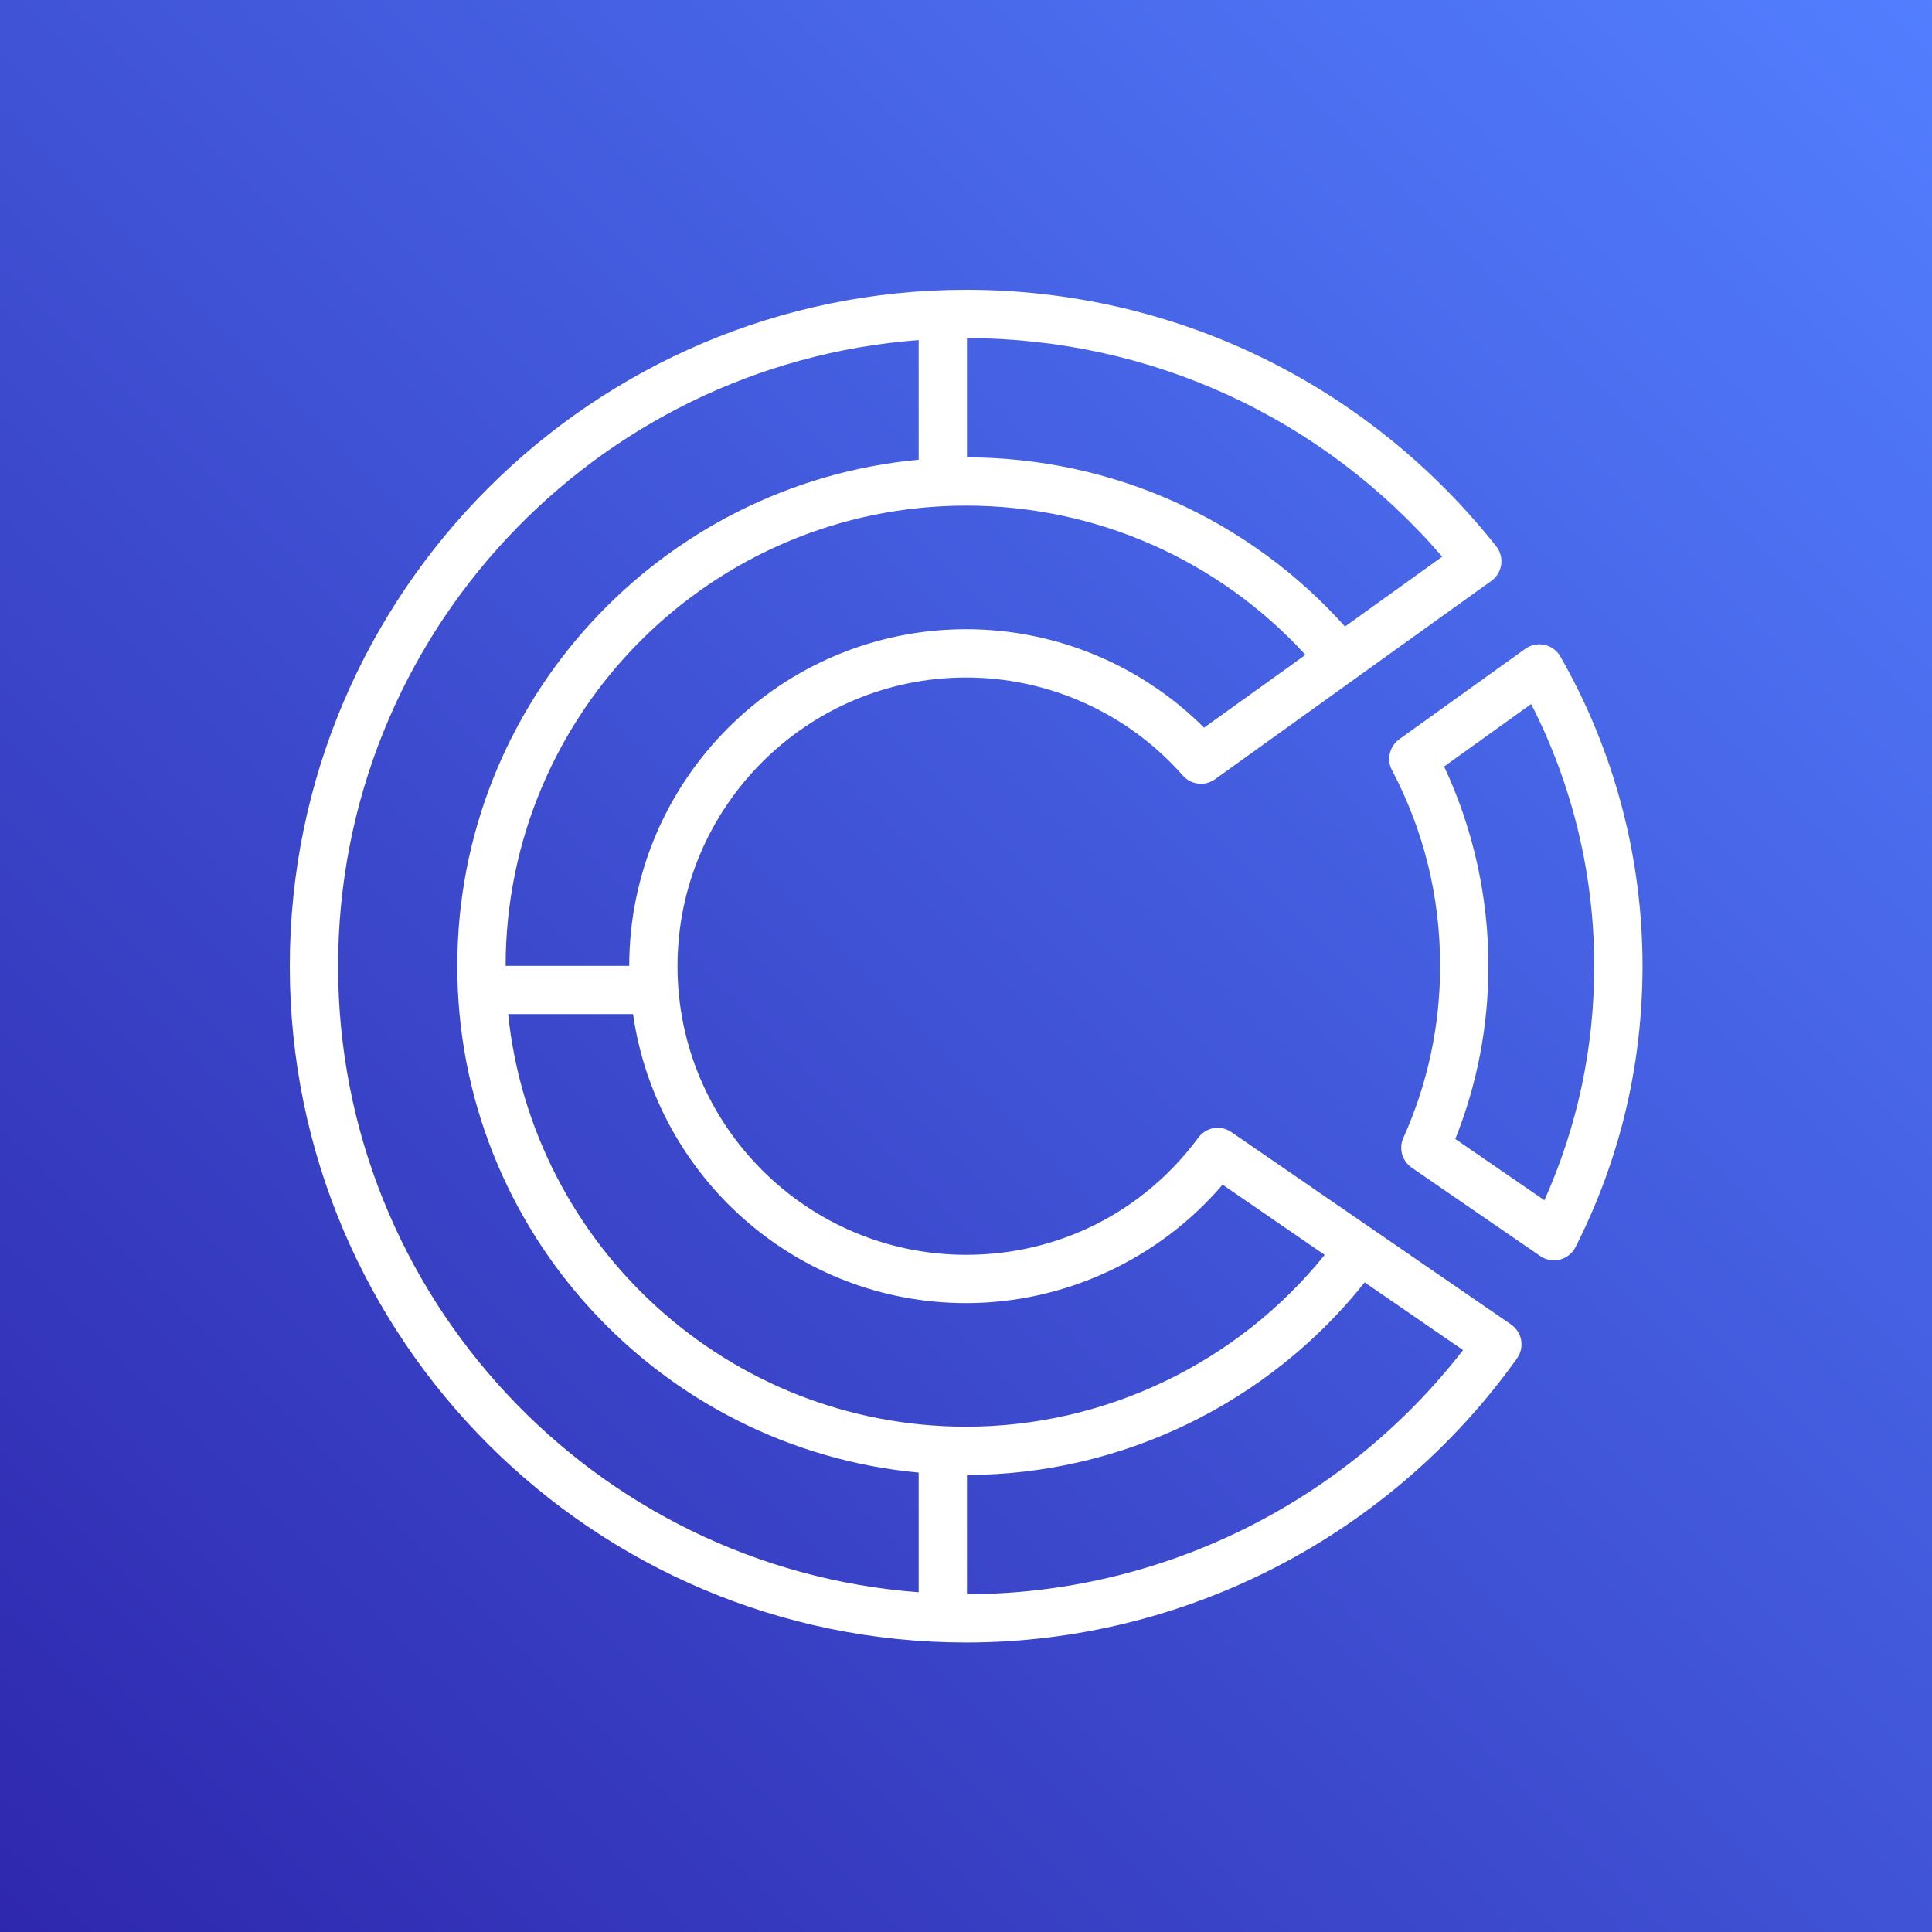
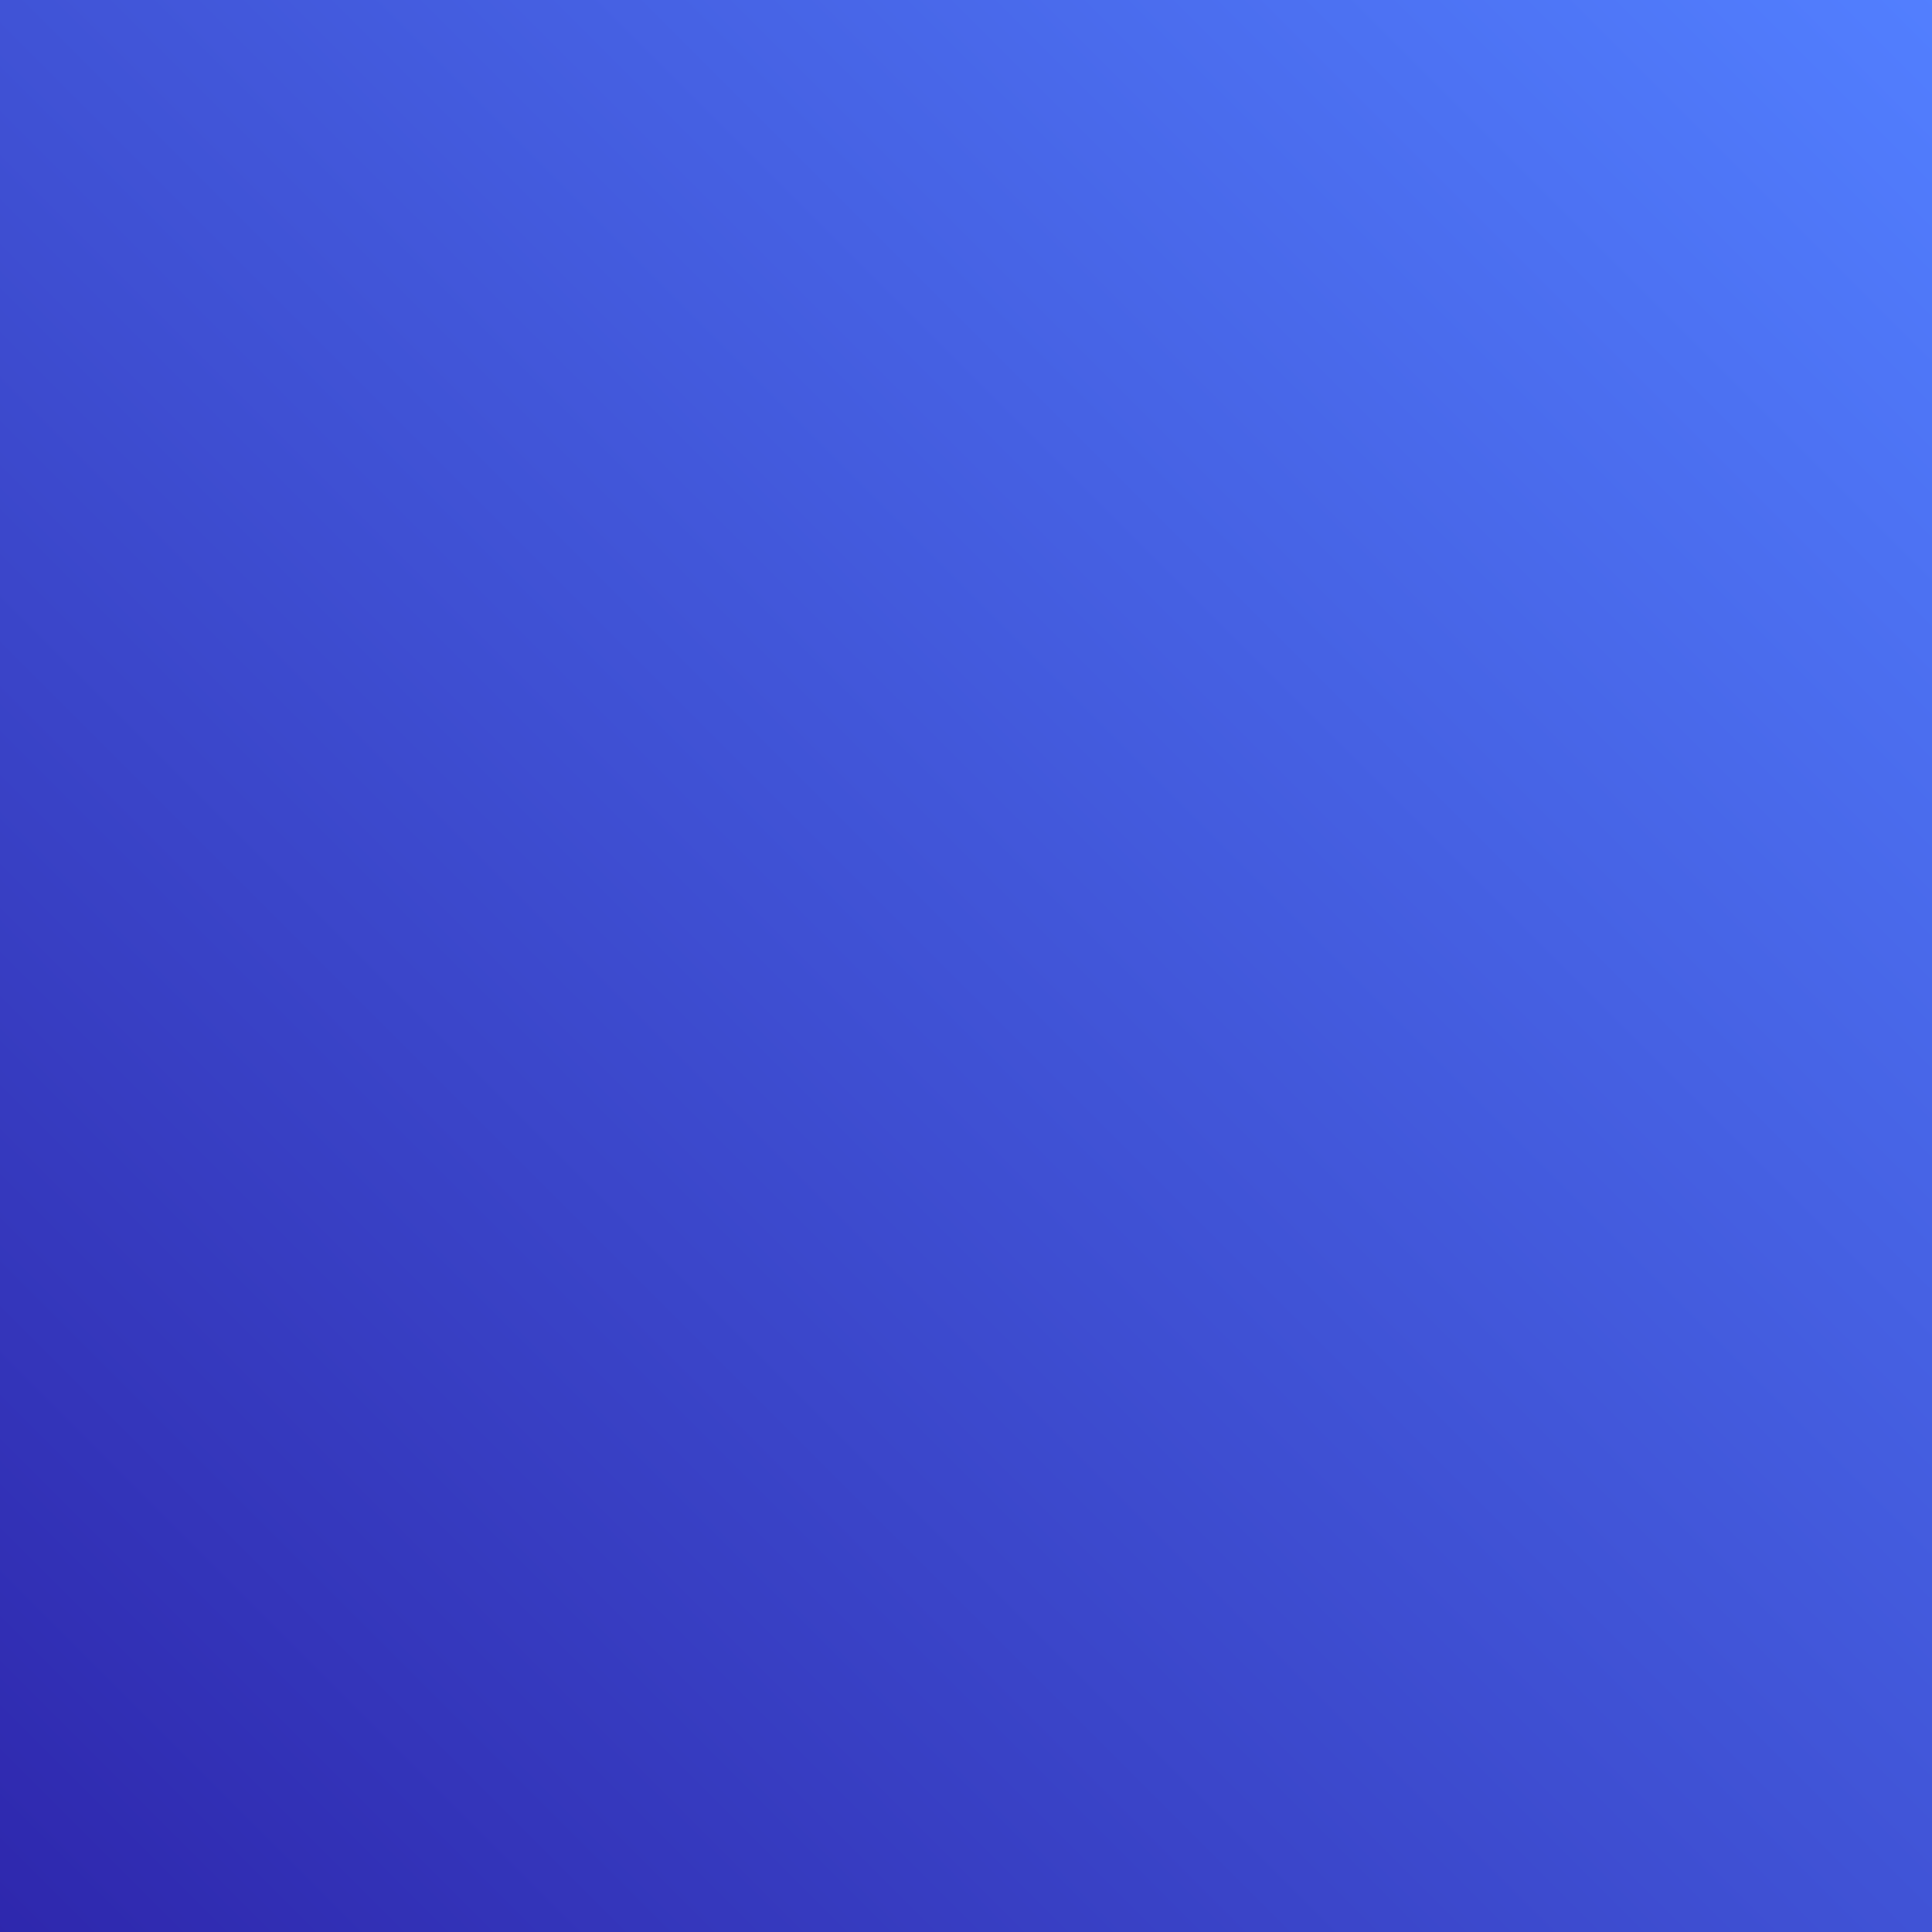
<svg xmlns="http://www.w3.org/2000/svg" width="80px" height="80px" viewBox="0 0 80 80" version="1.1">
  <rect x="0" y="0" width="80" height="80" fill="#333333" stroke="none" />
  <title>Icon-Architecture/64/Arch_Amazon-CodeCatalyst_64</title>
  <defs>
    <linearGradient x1="0%" y1="100%" x2="100%" y2="0%" id="linearGradient-1">
      <stop stop-color="#2E27AD" offset="0%" />
      <stop stop-color="#527FFF" offset="100%" />
    </linearGradient>
  </defs>
  <g id="Icon-Architecture/64/Arch_Amazon-CodeCatalyst_64" stroke="none" stroke-width="1" fill="none" fill-rule="evenodd">
    <g id="Icon-Architecture-BG/64/Developer-Tools" fill="url(#linearGradient-1)">
      <rect id="Rectangle" x="0" y="0" width="80" height="80" />
    </g>
    <g id="Icon-Service/64/Amazon-CodeCatalyst_64" transform="translate(12, 12)" fill="#FFFFFF">
-       <path d="M51.95,37.7 L48.262,35.164 C49.171,32.88 49.632,30.471 49.632,27.992 C49.632,25.143 49,22.308 47.798,19.74 L51.402,17.152 C53.113,20.495 54.013,24.22 54.013,27.992 C54.013,31.384 53.32,34.644 51.95,37.7 L51.95,37.7 Z M52.609,15.181 C52.469,14.936 52.23,14.762 51.954,14.701 C51.677,14.642 51.388,14.701 51.158,14.866 L45.941,18.611 C45.536,18.902 45.407,19.447 45.638,19.888 C46.961,22.407 47.632,25.133 47.632,27.992 C47.632,30.469 47.12,32.866 46.11,35.117 C45.912,35.557 46.057,36.076 46.456,36.35 L51.781,40.012 C51.949,40.127 52.147,40.187 52.347,40.187 C52.43,40.187 52.513,40.177 52.595,40.156 C52.874,40.085 53.109,39.896 53.239,39.639 C55.08,36.006 56.013,32.087 56.013,27.992 C56.013,23.5 54.836,19.07 52.609,15.181 L52.609,15.181 Z M28.04,54.012 L28.04,49.075 C34.447,49.065 40.529,46.104 44.508,41.101 L48.582,43.904 C43.673,50.243 36.07,54.002 28.04,54.012 L28.04,54.012 Z M2,28.007 C2,14.329 12.616,3.091 26.04,2.082 L26.04,7.036 C15.341,8.033 6.936,17.052 6.936,28.007 C6.936,38.961 15.341,47.981 26.04,48.977 L26.04,53.932 C12.616,52.922 2,41.685 2,28.007 L2,28.007 Z M47.719,11.052 L43.694,13.942 C39.7,9.487 34.049,6.947 28.04,6.938 L28.04,2.001 C35.657,2.01 42.769,5.294 47.719,11.052 L47.719,11.052 Z M37.858,18.131 C35.25,15.53 31.708,14.054 28.007,14.054 C20.318,14.054 14.063,20.306 14.055,27.993 L8.937,27.993 C8.945,17.484 17.496,8.937 28.007,8.937 C33.384,8.937 38.447,11.176 42.058,15.116 L37.858,18.131 Z M28.007,41.959 C32.087,41.959 35.987,40.141 38.625,37.054 L42.853,39.963 C39.244,44.434 33.77,47.076 28.007,47.076 C18.162,47.076 10.038,39.578 9.041,29.993 L14.213,29.993 C15.182,36.746 20.989,41.959 28.007,41.959 L28.007,41.959 Z M44.854,38.912 L38.99,34.879 C38.545,34.572 37.939,34.674 37.62,35.108 C35.339,38.191 31.835,39.959 28.007,39.959 C21.416,39.959 16.054,34.597 16.054,28.007 C16.054,21.416 21.416,16.054 28.007,16.054 C31.437,16.054 34.708,17.534 36.979,20.115 C37.319,20.5 37.895,20.567 38.313,20.267 L44.115,16.101 L49.754,12.053 C49.976,11.893 50.123,11.65 50.161,11.379 C50.199,11.108 50.124,10.833 49.954,10.619 C44.6,3.87 36.6,0 28.007,0 C12.563,0 0,12.564 0,28.007 C0,43.45 12.563,56.013 28.007,56.013 C37.034,56.013 45.561,51.615 50.817,44.248 C50.972,44.03 51.034,43.758 50.987,43.494 C50.941,43.23 50.791,42.995 50.569,42.844 L44.854,38.912 Z" id="Fill-1" />
-     </g>
+       </g>
  </g>
</svg>